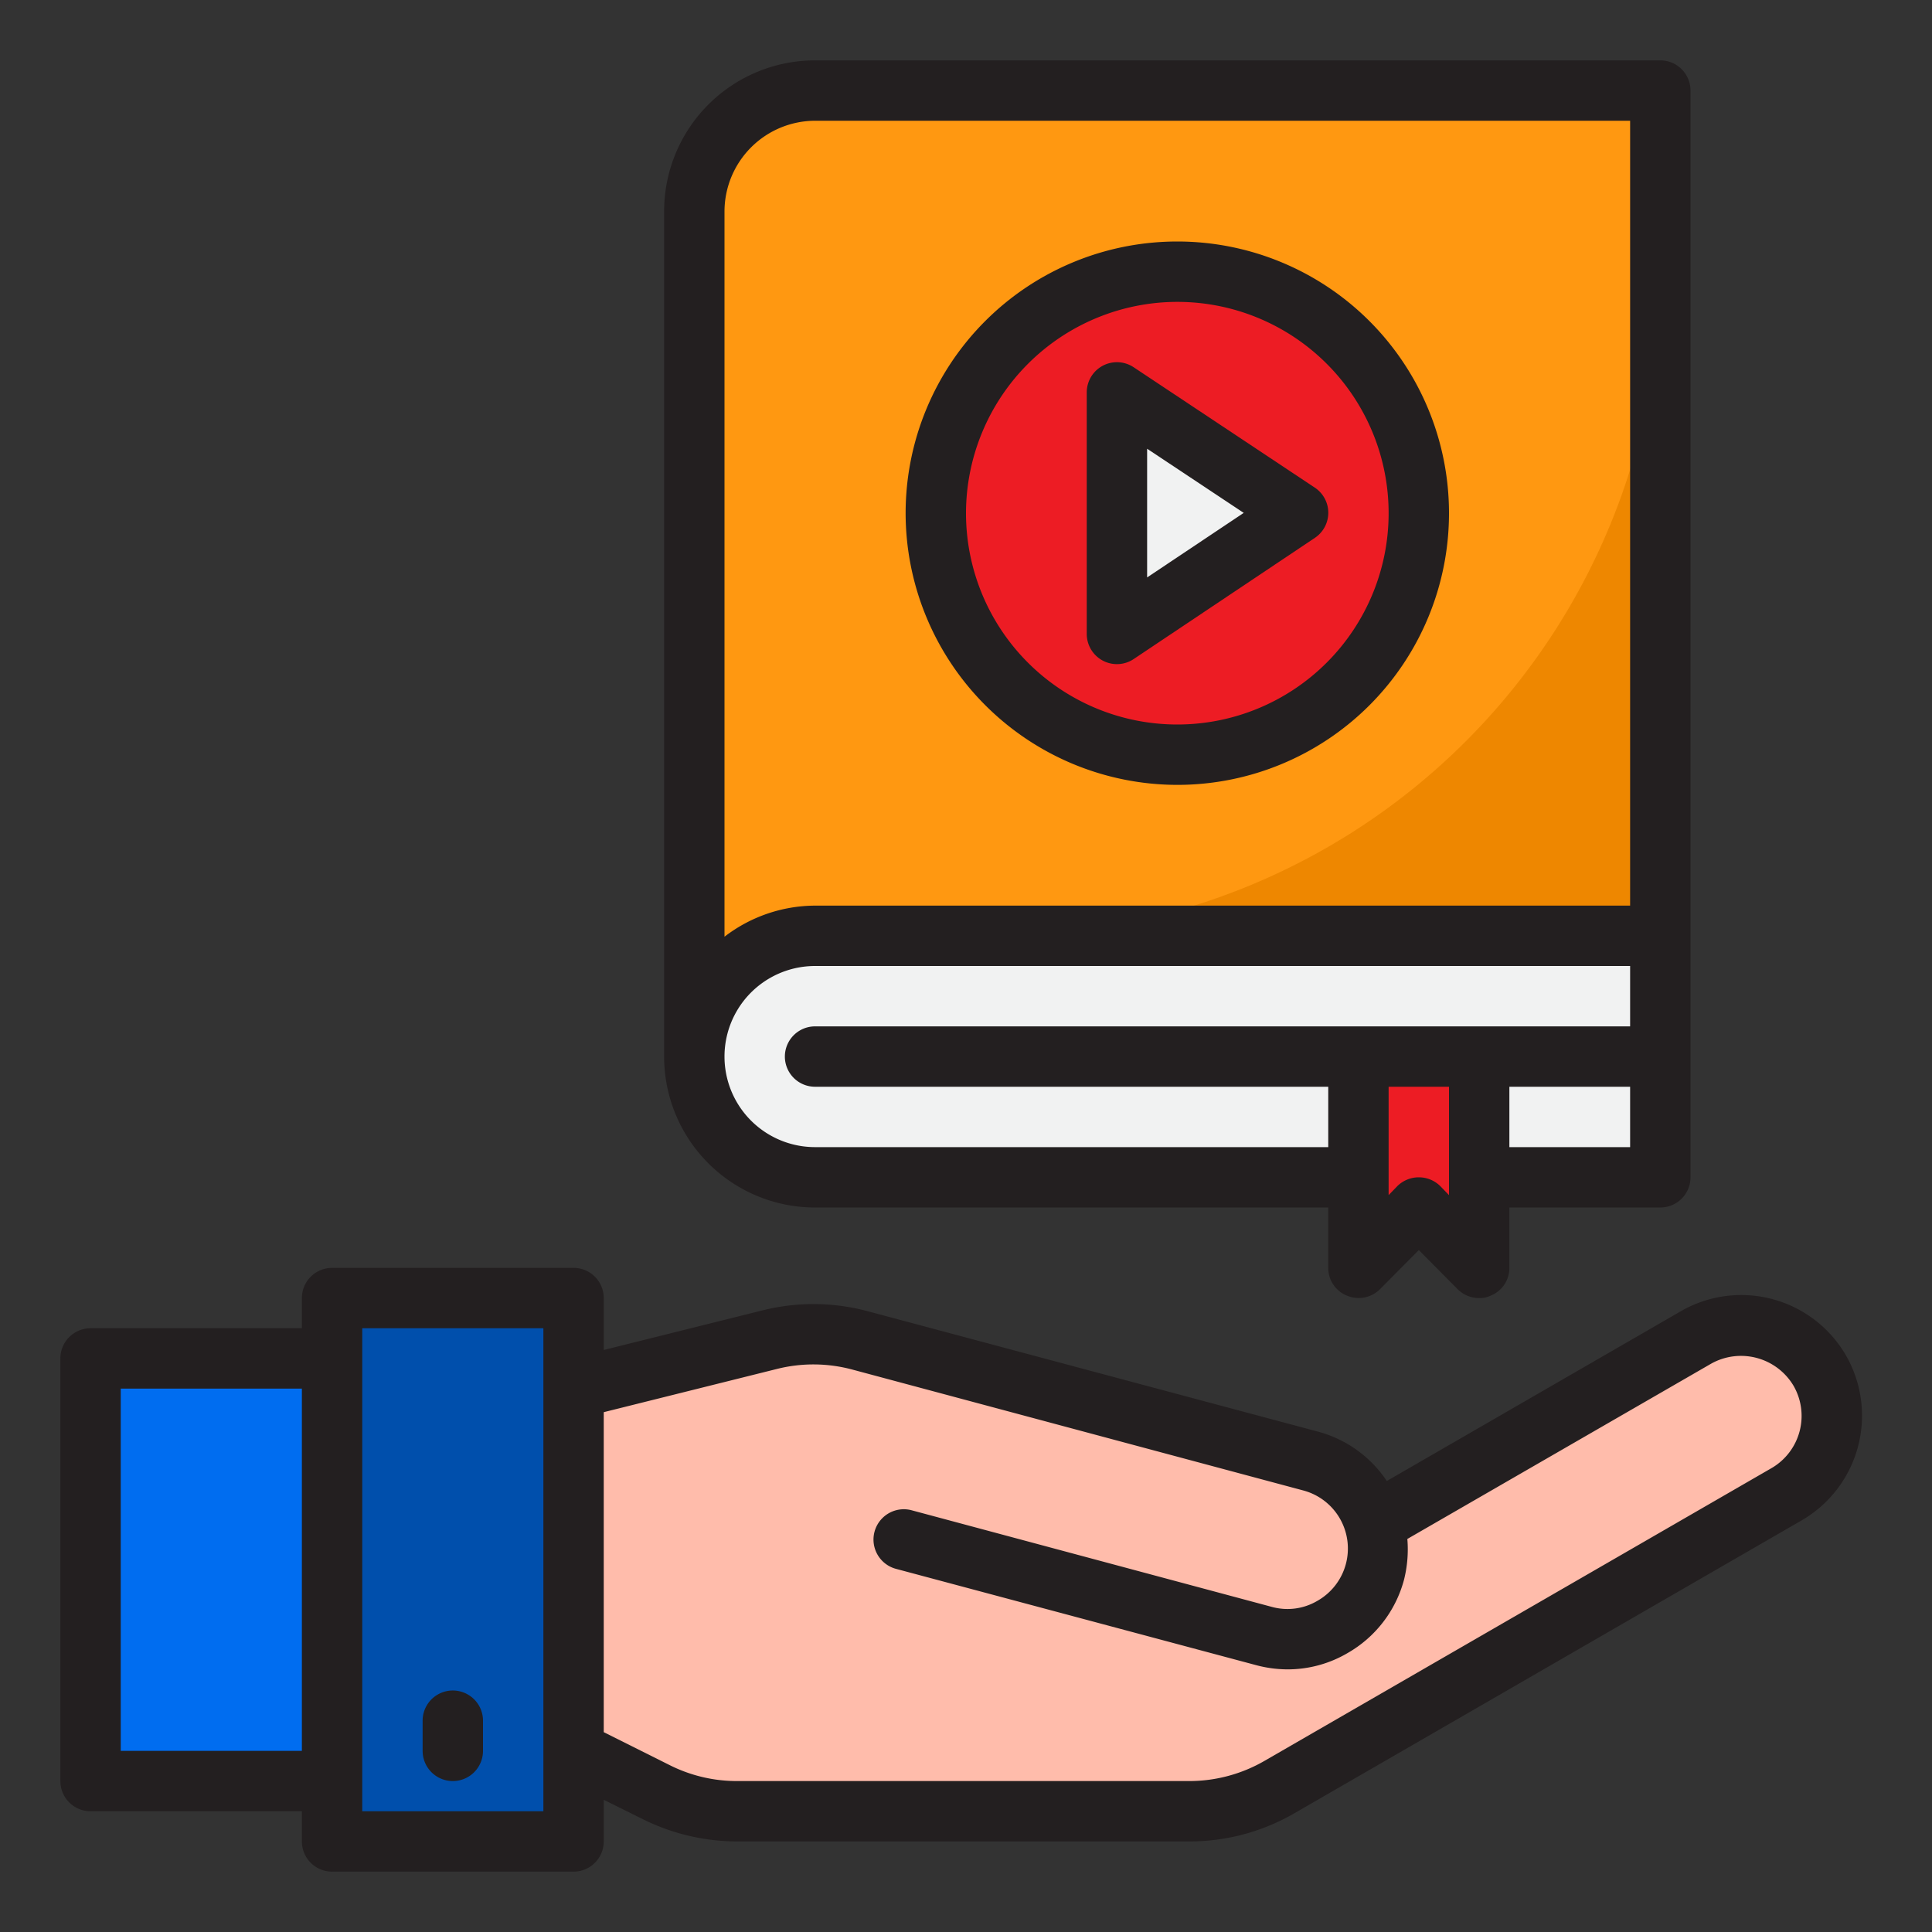
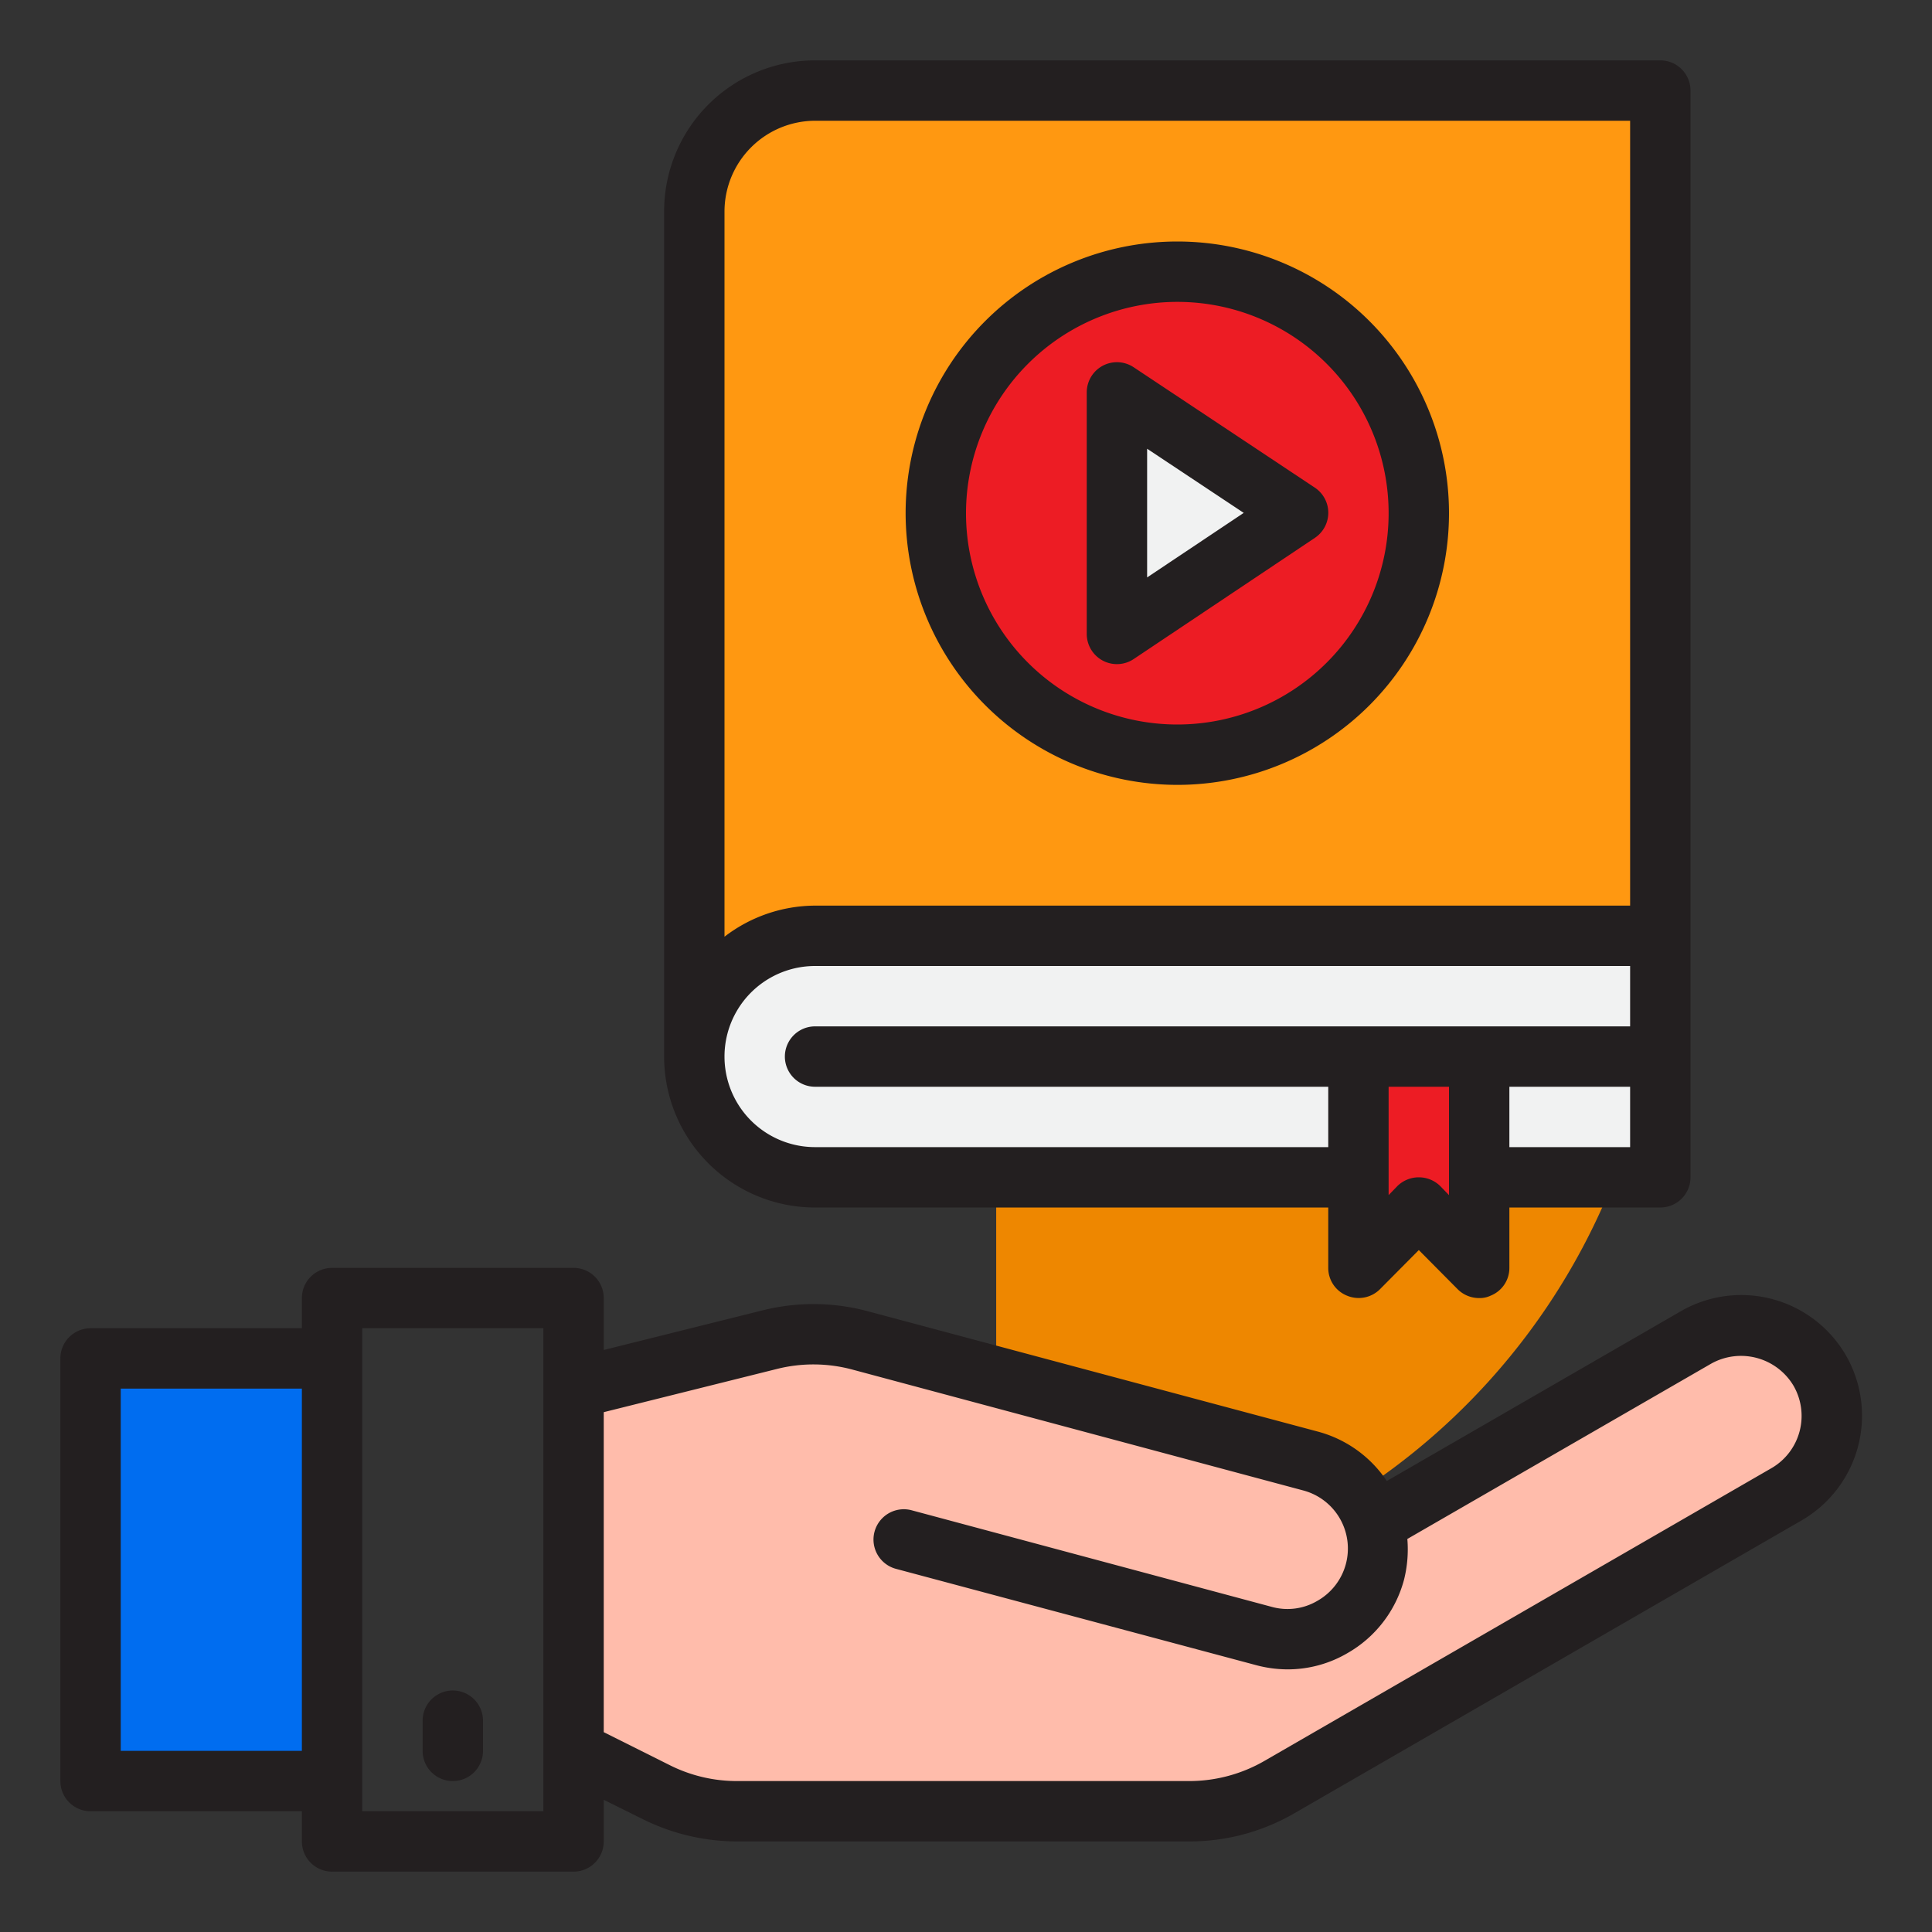
<svg xmlns="http://www.w3.org/2000/svg" height="512" viewBox="0 0 64 64" width="512">
  <rect x="0" y="0" width="64" height="64" fill="#333333" stroke="none" />
  <g id="vdo-elearning-book-school-education">
    <path d="m55 3v28h-28a3.995 3.995 0 0 0 -4 4v-28a4 4 0 0 1 4-4z" fill="#ff9811" />
    <path d="m27 3a4 4 0 0 0 -4 4 4 4 0 0 1 4-4z" fill="#ee8700" />
-     <path d="m33 31h22v-22a22 22 0 0 1 -22 22z" fill="#ee8700" />
+     <path d="m33 31h22a22 22 0 0 1 -22 22z" fill="#ee8700" />
    <path d="m55 31v8h-28a4 4 0 1 1 0-8z" fill="#f1f2f2" />
    <path d="m47 40 2 2v-3-4h-4v4 3z" fill="#ed1c24" />
-     <path d="m11 43v2 14 2h8v-3-12-3z" fill="#004fac" />
    <path d="m29.942 51 11.926 3.2a3 3 0 0 0 3.674-2.121 3 3 0 0 0 -2.121-3.679l-14.92-4a6 6 0 0 0 -3.008-.025l-6.493 1.625v12l2.733 1.367a6.007 6.007 0 0 0 2.683.633h14.977a5.993 5.993 0 0 0 3-.8l16.8-9.7a3 3 0 0 0 -3-5.2l-10.673 6.16" fill="#ffbcab" />
    <path d="m3 45h8v14h-8z" fill="#006df0" />
    <circle cx="39" cy="17" fill="#ed1c24" r="8" />
    <path d="m37 13v8l6-4.013z" fill="#f1f2f2" />
    <g fill="#231f20">
      <path d="m55 2h-28a5 5 0 0 0 -5 5v28a5 5 0 0 0 5 5h17v2a.987.987 0 0 0 .62.92 1 1 0 0 0 1.09-.21l1.29-1.3 1.29 1.3a1.007 1.007 0 0 0 .71.29.838.838 0 0 0 .38-.08.987.987 0 0 0 .62-.92v-2h5a1 1 0 0 0 1-1v-36a1 1 0 0 0 -1-1zm-7 37.59-.29-.3a1.014 1.014 0 0 0 -1.42 0l-.29.3v-3.59h2zm6-1.59h-4v-2h4zm0-4h-27a1 1 0 0 0 0 2h17v2h-17a3 3 0 1 1 0-6h27zm0-4h-27a4.951 4.951 0 0 0 -3 1.03v-24.03a3.009 3.009 0 0 1 3-3h27z" />
      <path d="m61.15 44.9a4.007 4.007 0 0 0 -5.46-1.47l-9.75 5.63a3.982 3.982 0 0 0 -2.26-1.63l-14.92-3.99a6.957 6.957 0 0 0 -3.51-.03l-5.25 1.31v-1.72a1 1 0 0 0 -1-1h-8a1 1 0 0 0 -1 1v1h-7a1 1 0 0 0 -1 1v14a1 1 0 0 0 1 1h7v1a1 1 0 0 0 1 1h8a1 1 0 0 0 1-1v-1.38l1.29.64a7.031 7.031 0 0 0 3.13.74h14.97a6.93 6.93 0 0 0 3.5-.94l16.8-9.7a4.009 4.009 0 0 0 1.46-5.46zm-51.15 13.1h-6v-12h6zm8 2h-6v-16h6zm40.69-11.37-16.8 9.7a4.982 4.982 0 0 1 -2.5.67h-14.97a4.956 4.956 0 0 1 -2.24-.53l-2.18-1.09v-10.6l5.73-1.43a4.964 4.964 0 0 1 2.51.02l14.92 4a1.991 1.991 0 0 1 .48 3.66 1.95 1.95 0 0 1 -1.51.2l-11.93-3.2a1 1 0 0 0 -.52 1.94l11.93 3.19a4.072 4.072 0 0 0 1.04.14 3.916 3.916 0 0 0 1.99-.54 3.975 3.975 0 0 0 1.87-2.43 4.118 4.118 0 0 0 .11-1.35l10.07-5.81a2.025 2.025 0 0 1 2.72.73 2 2 0 0 1 -.72 2.73z" />
      <path d="m15 59a1 1 0 0 0 1-1v-1a1 1 0 0 0 -2 0v1a1 1 0 0 0 1 1z" />
      <path d="m36.528 21.882a1 1 0 0 0 1.028-.051l6-4.013a1 1 0 0 0 0-1.664l-6-3.987a1 1 0 0 0 -1.556.833v8a1 1 0 0 0 .528.882zm1.472-7.017 3.2 2.125-3.2 2.138z" />
      <path d="m39 26a9 9 0 1 0 -9-9 9.01 9.01 0 0 0 9 9zm0-16a7 7 0 1 1 -7 7 7.008 7.008 0 0 1 7-7z" />
    </g>
  </g>
</svg>